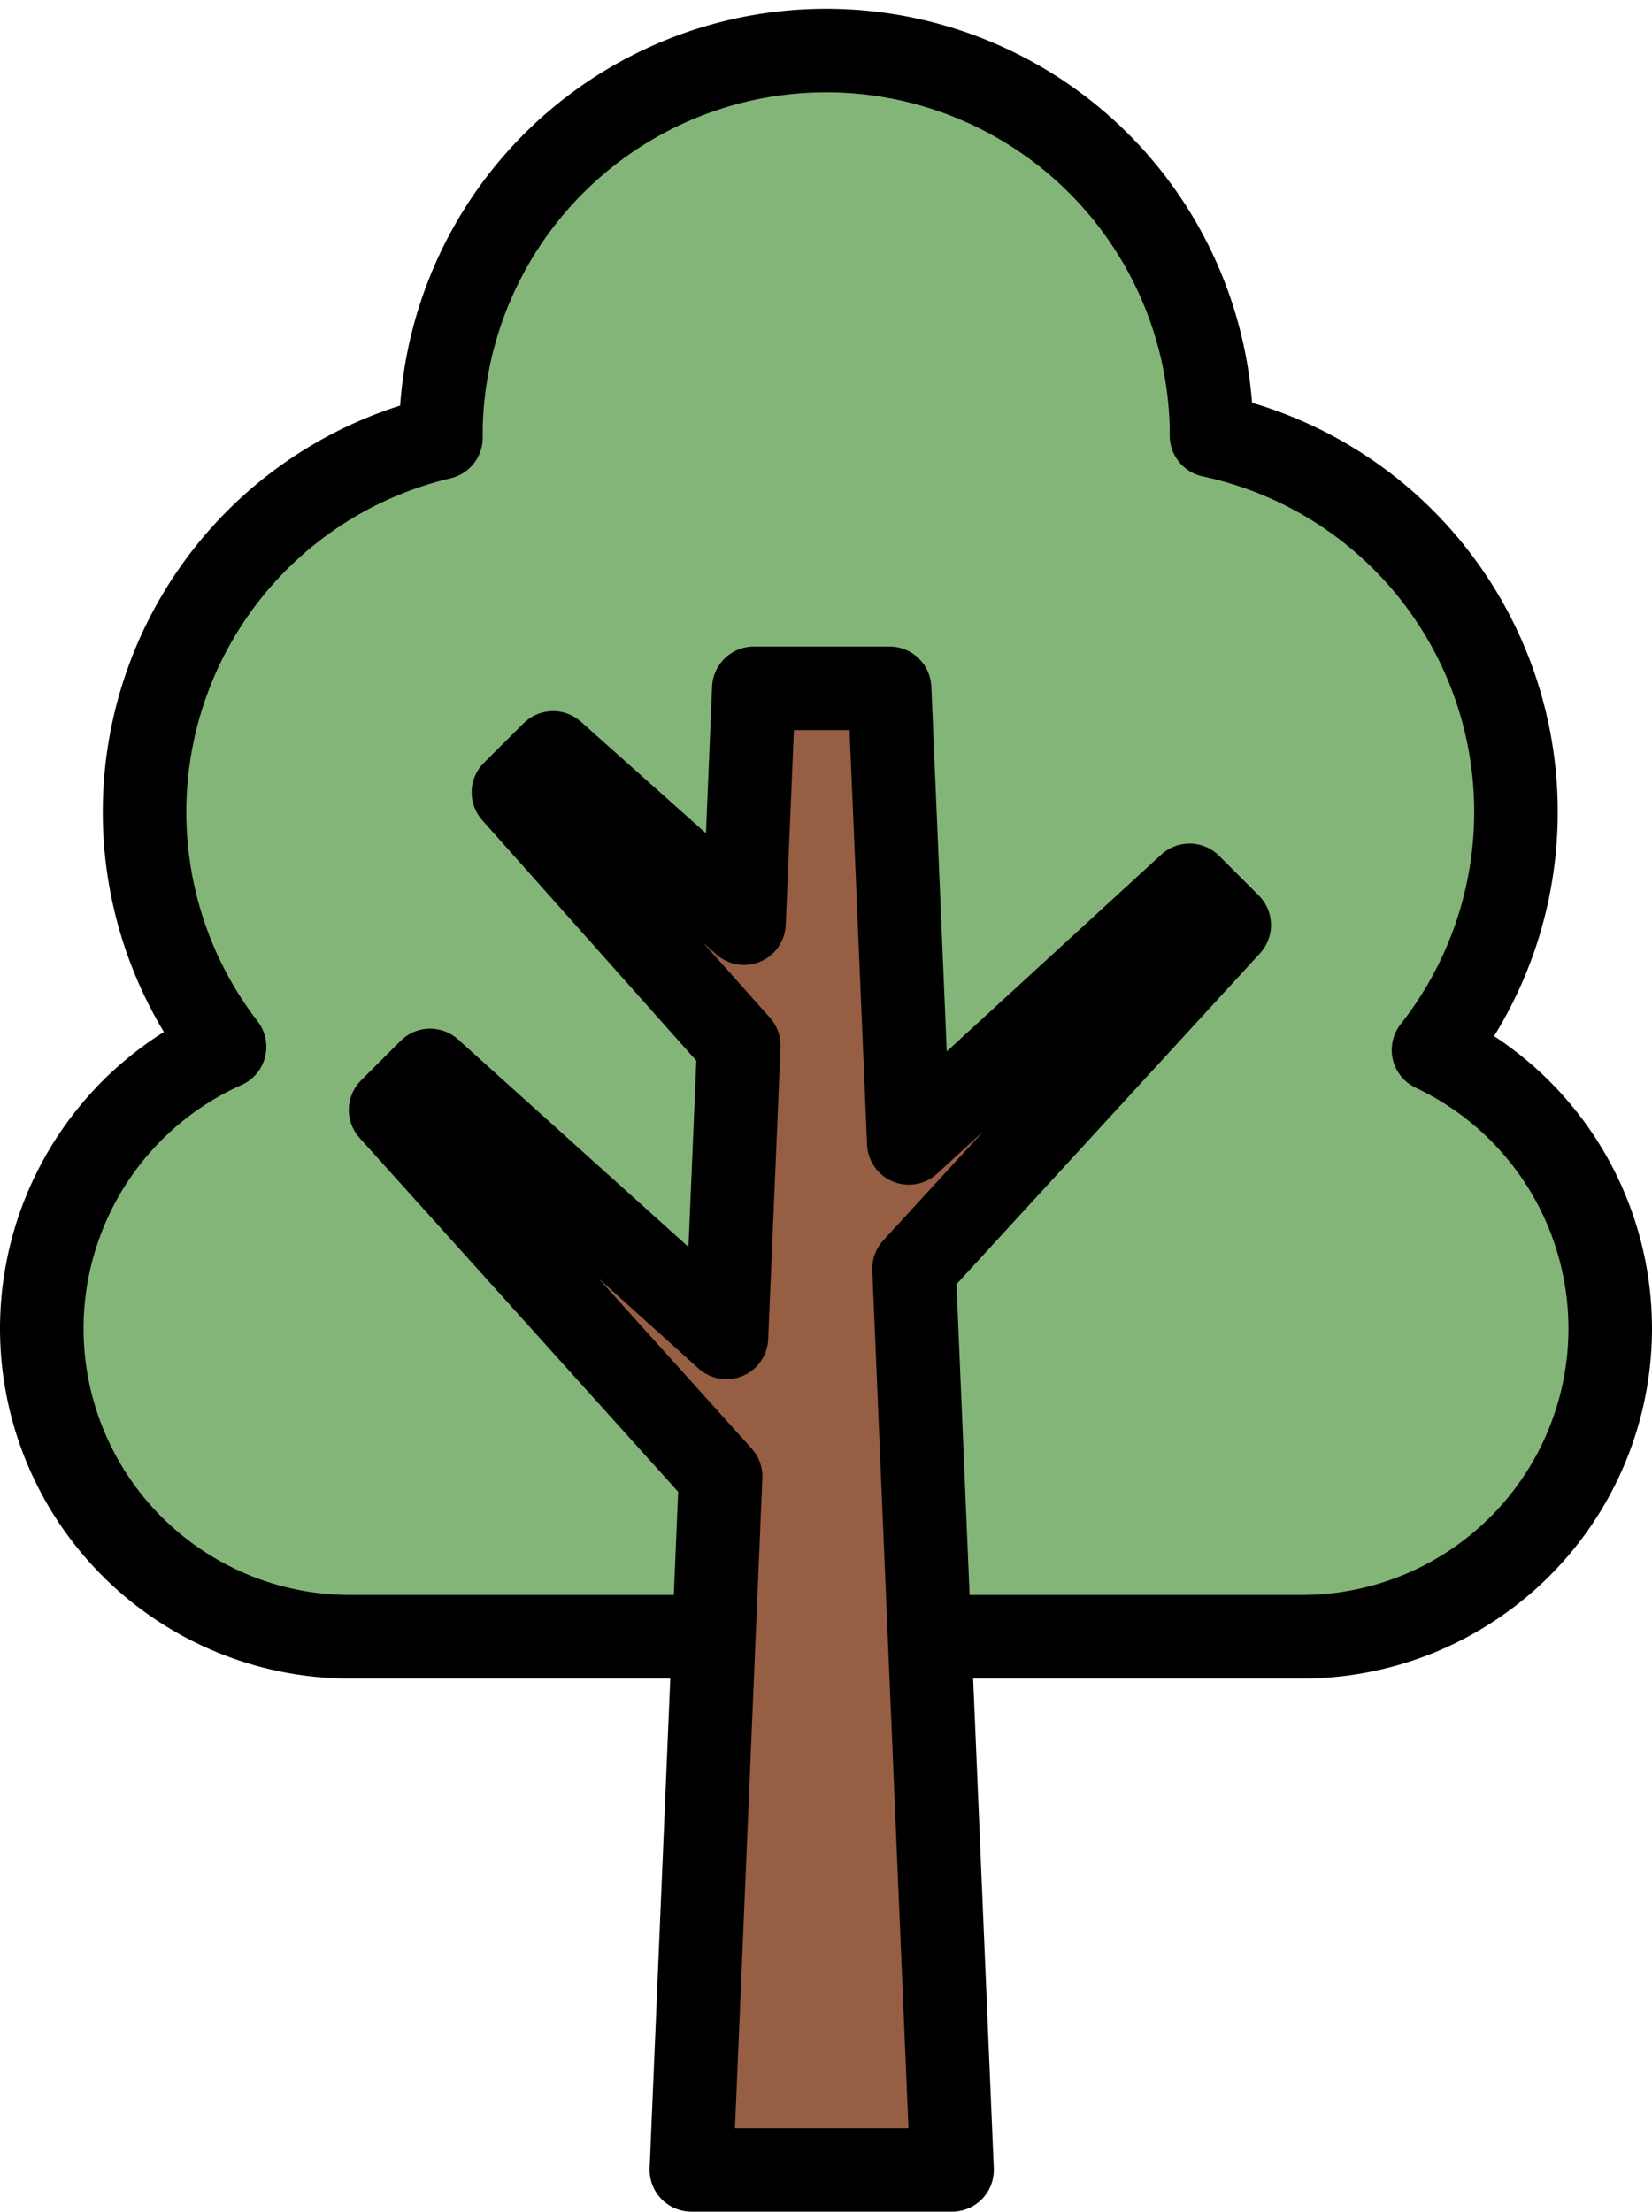
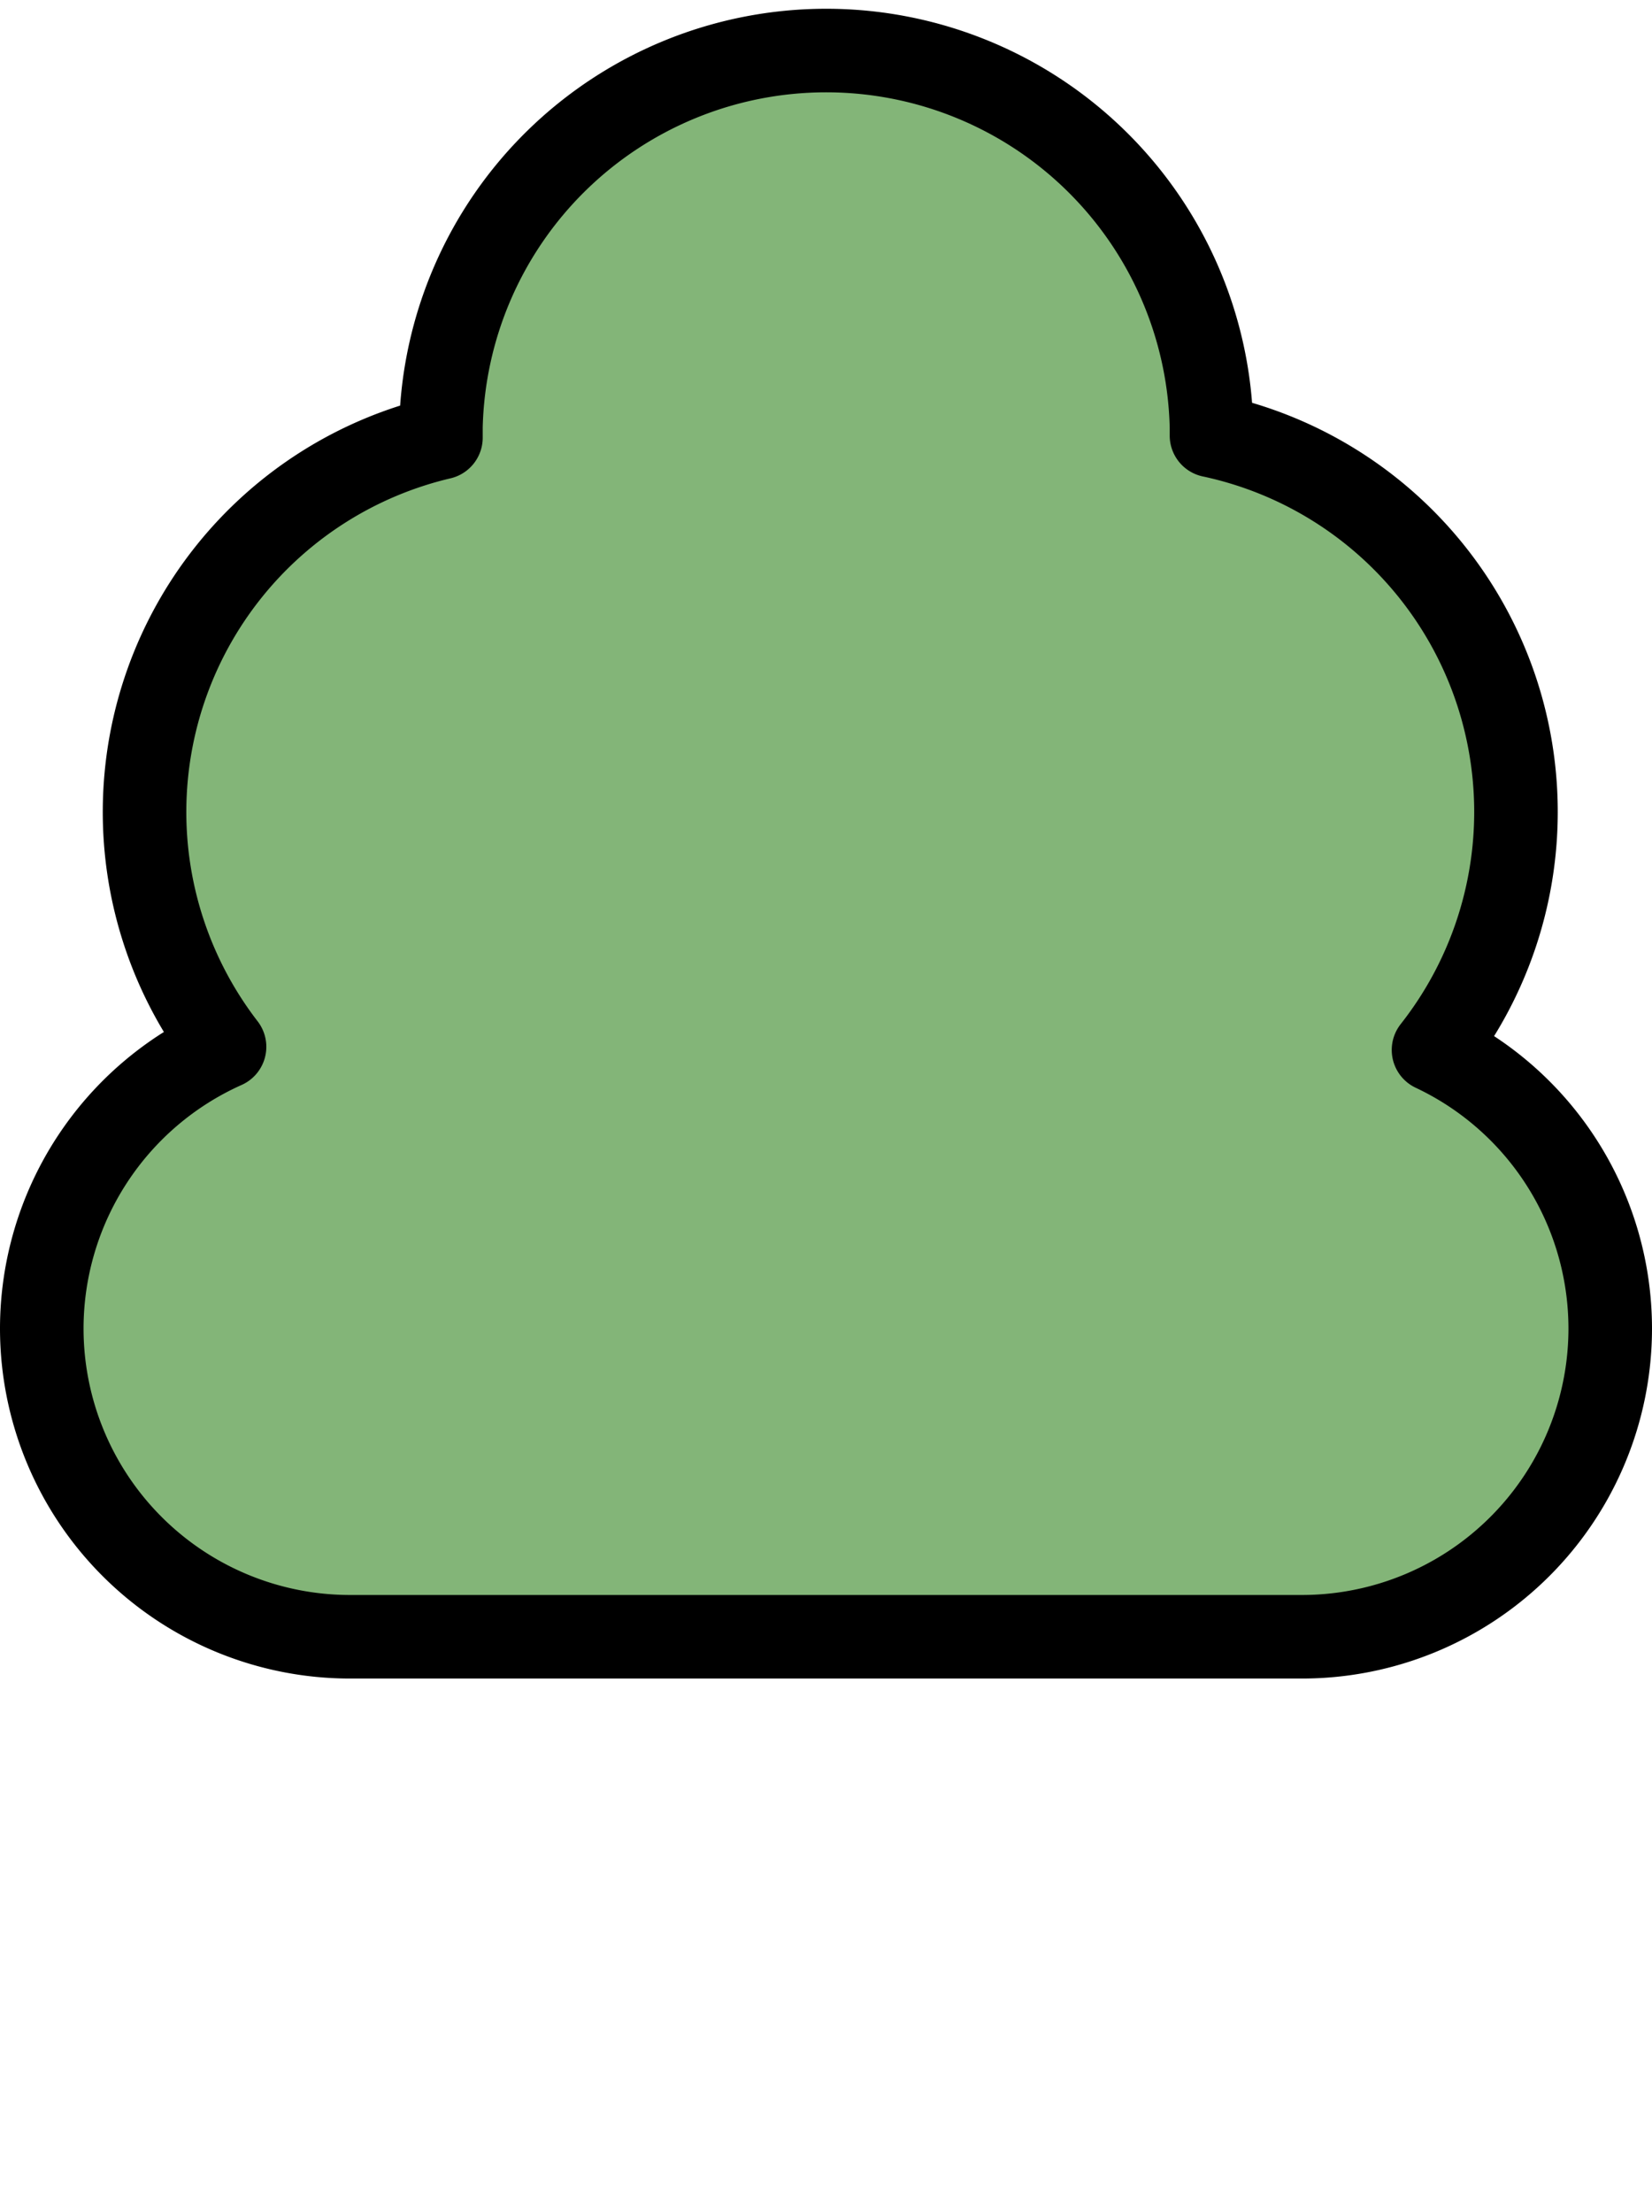
<svg xmlns="http://www.w3.org/2000/svg" viewBox="0 0 79.09 105.87">
  <g data-name="レイヤー 2">
    <g data-name="レイヤー 1" stroke="#000" stroke-linecap="round" stroke-linejoin="round" stroke-width="4">
      <path d="M68.63 50.26A18.42 18.42 0 0058 20.85v-.41a18.45 18.45 0 00-36.89 0v.51a18.41 18.41 0 00-10.36 29.16A14.78 14.78 0 002 63.59h0a14.76 14.76 0 0014.76 14.76h45.56a14.76 14.76 0 0014.77-14.76h0a14.75 14.75 0 00-8.46-13.33z" fill="#83b578" />
-       <path fill="#965e43" d="M58.85 44.28l-1.9-1.9-13.44 12.33-.92-21.76h-6.5l-.47 11.24-9.14-8.15-1.9 1.89 10.79 12.12-.59 13.97-14.19-12.78-1.89 1.89 15.8 17.55-1.4 33.19h12.48l-1.82-43.14 15.09-16.45z" />
    </g>
  </g>
</svg>